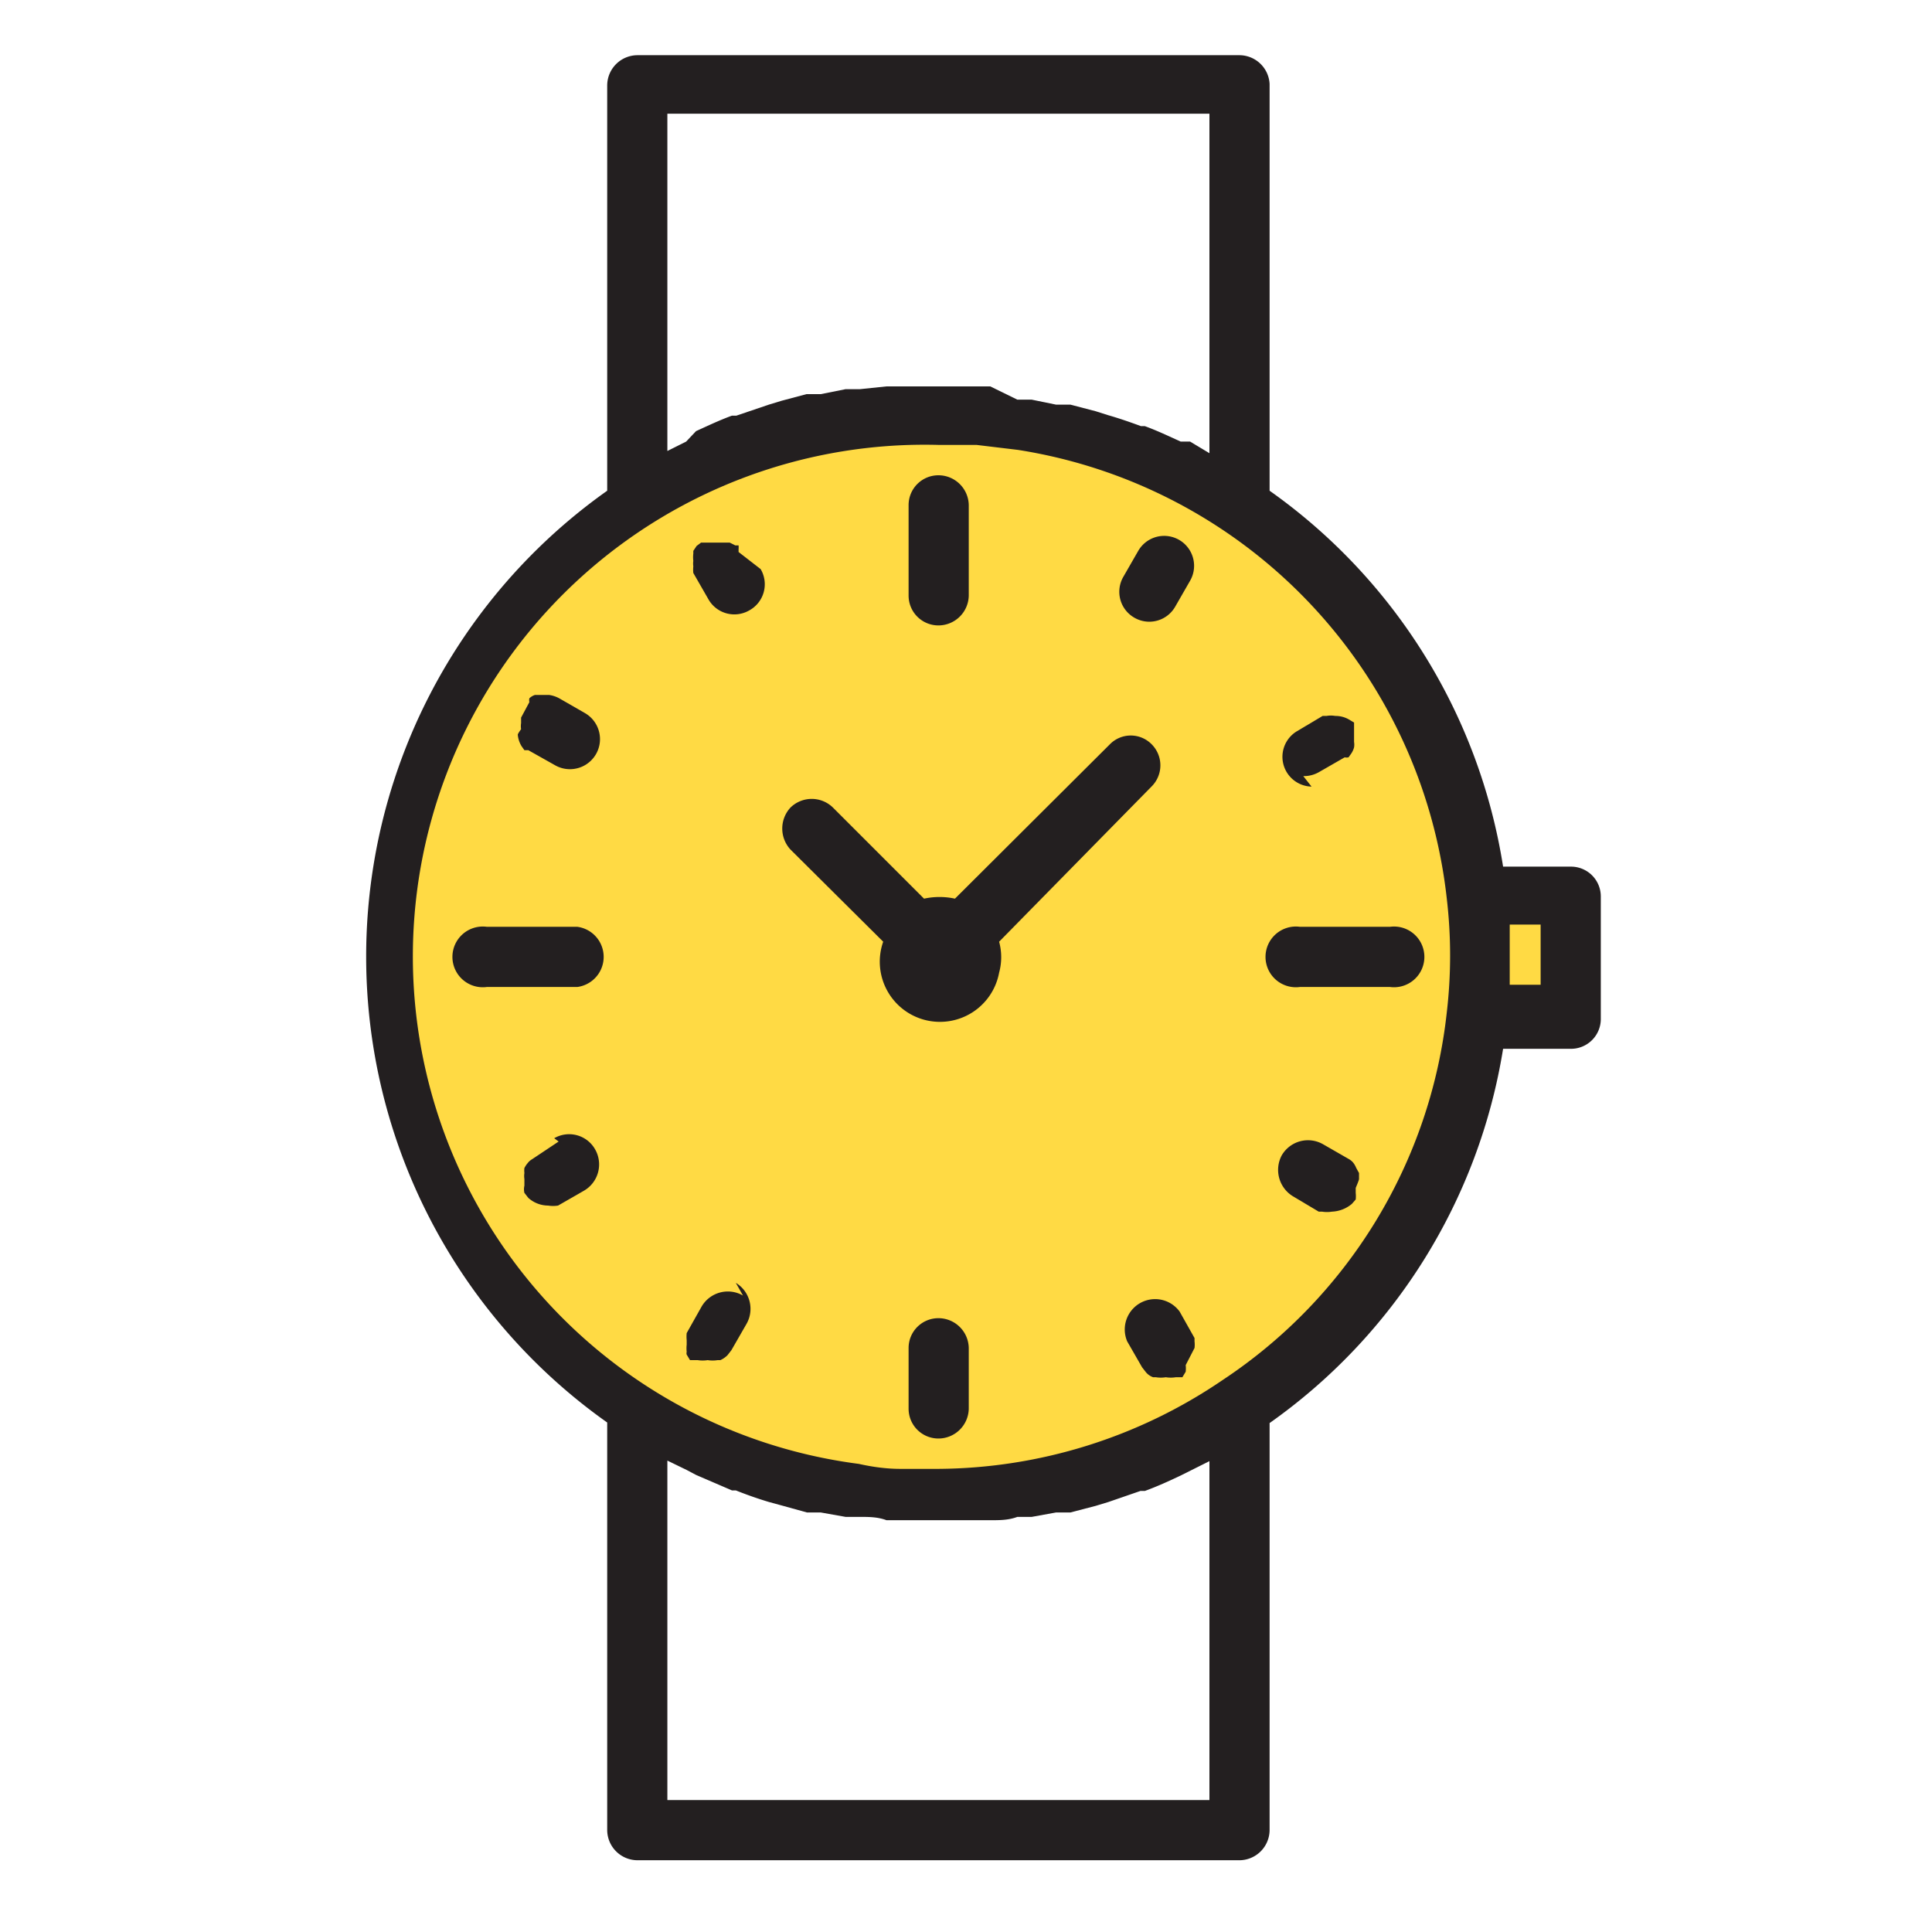
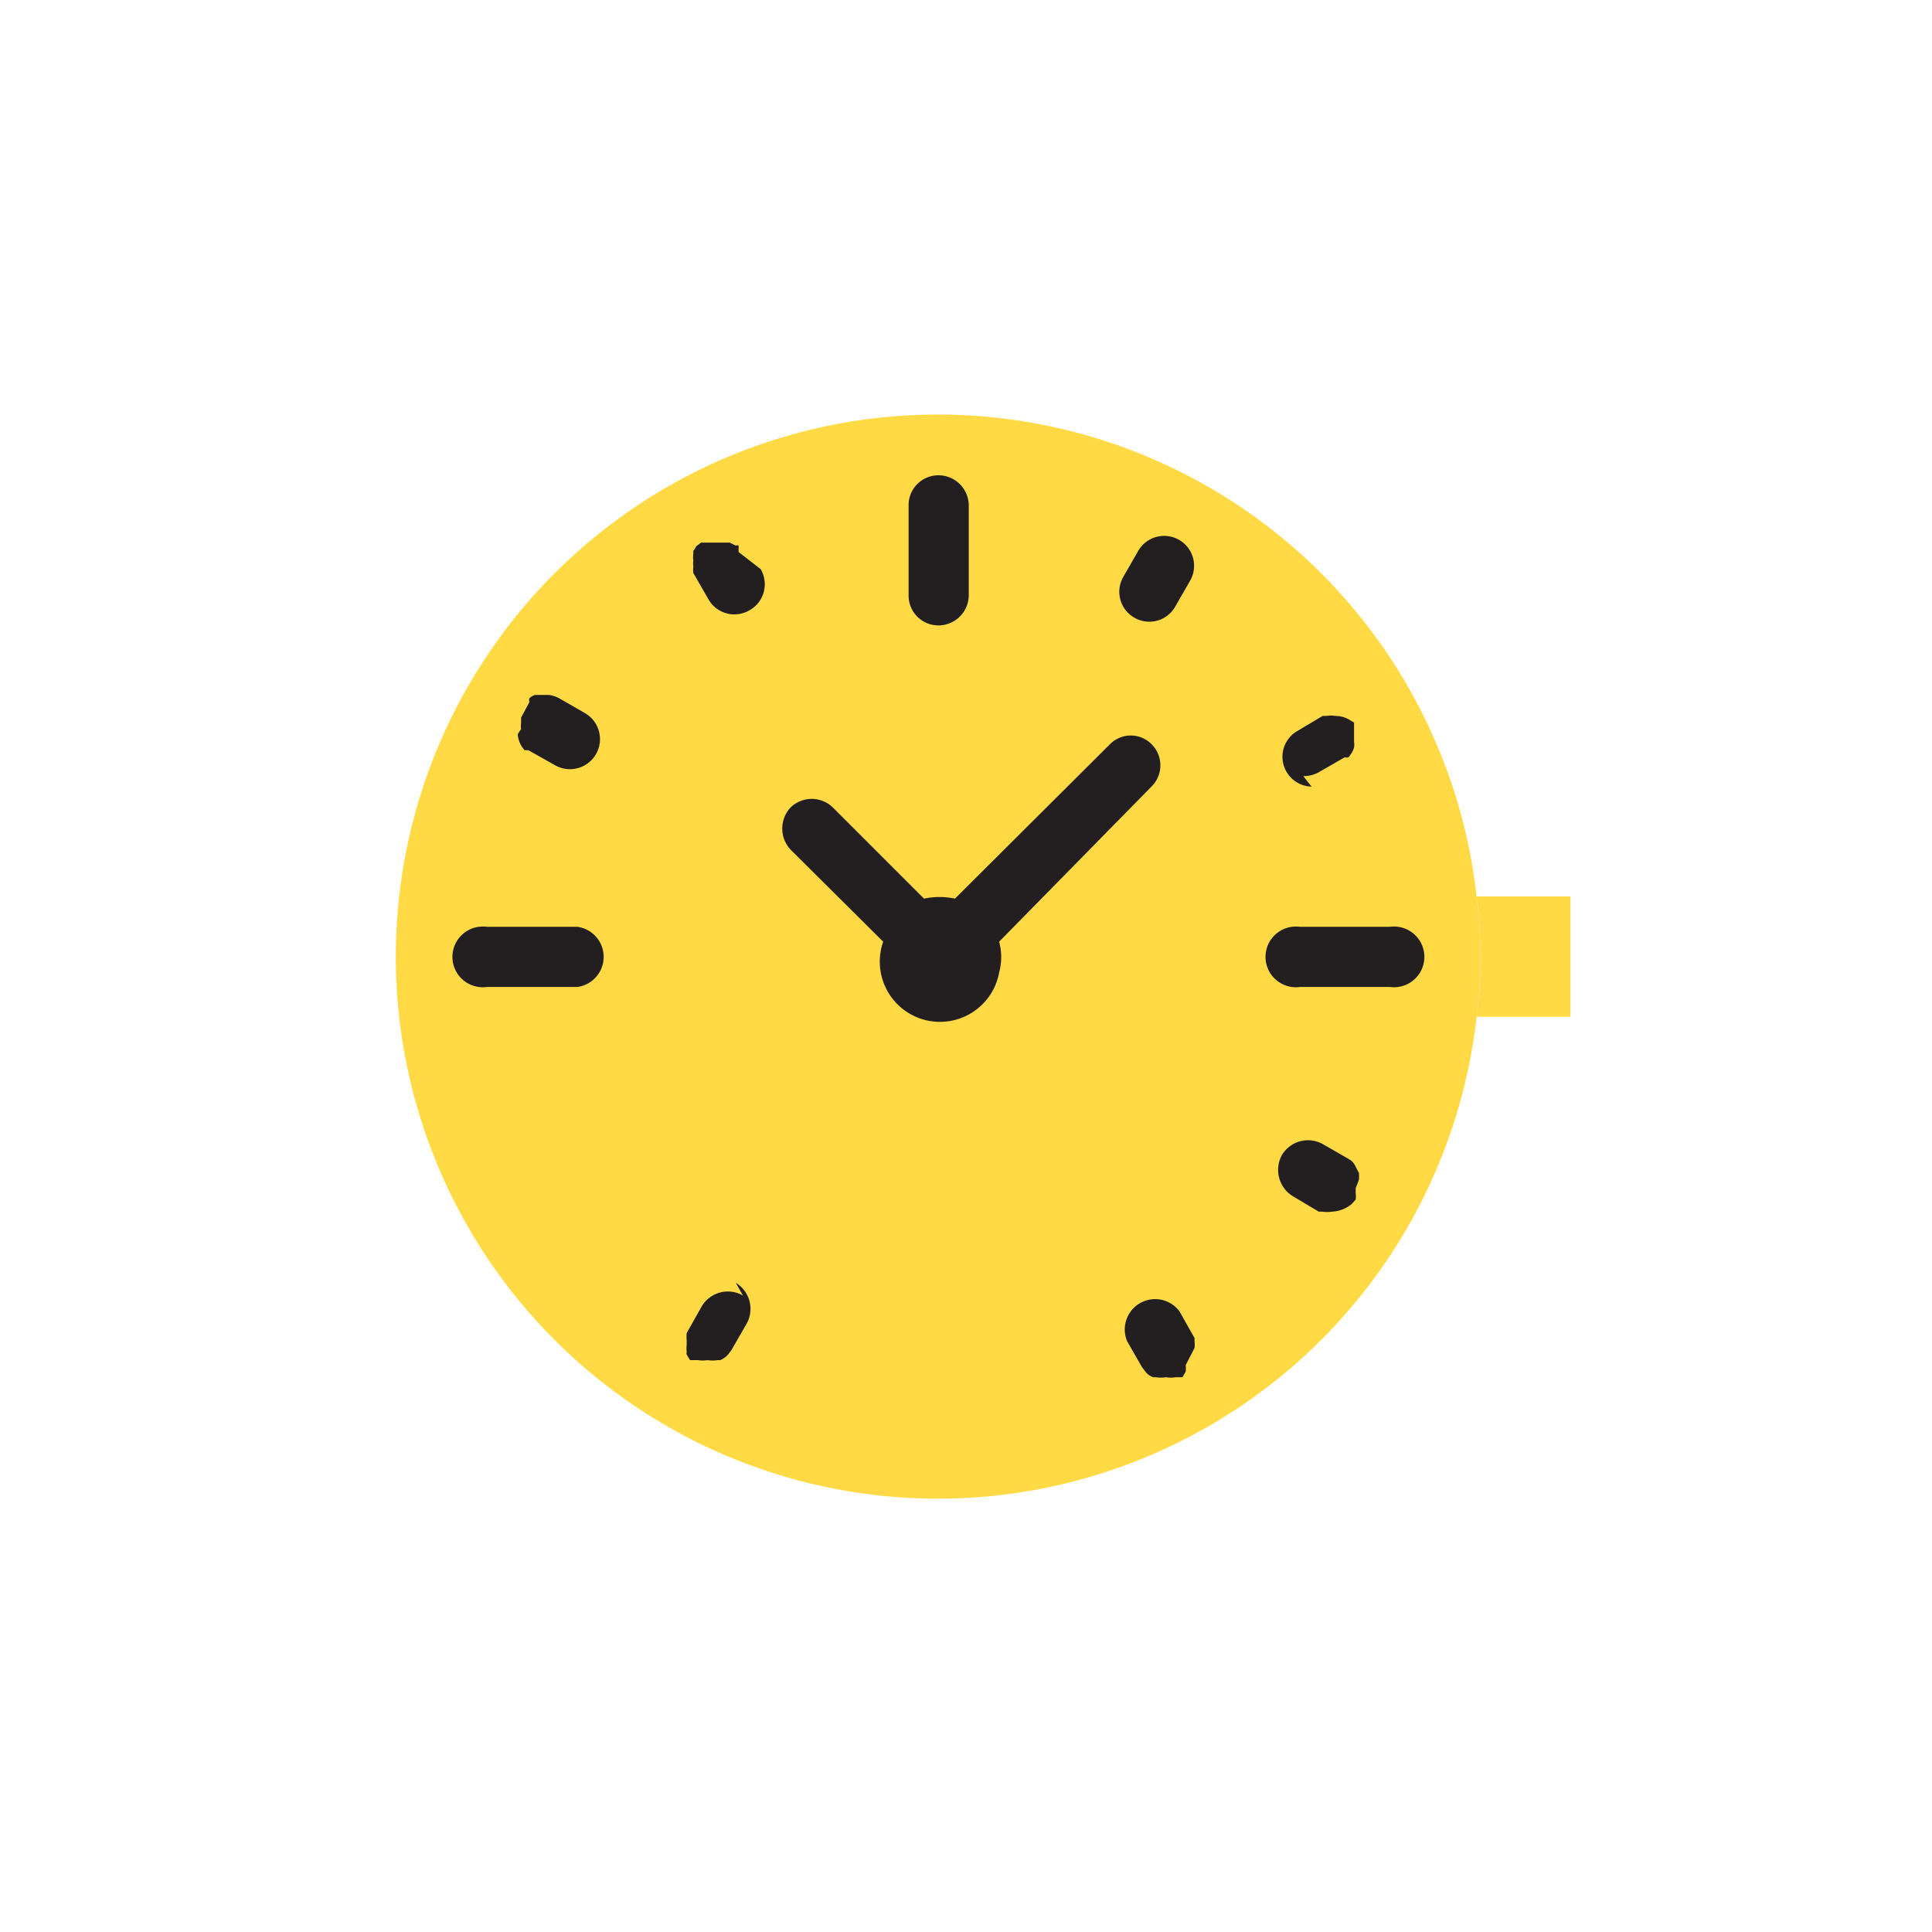
<svg xmlns="http://www.w3.org/2000/svg" id="Livello_1" data-name="Livello 1" viewBox="0 0 35 35">
  <defs>
    <style>.cls-1{fill:#ffda44;}.cls-2{fill:#231f20;}</style>
  </defs>
  <title>orologio</title>
  <path class="cls-1" d="M26.75,16.24a9.82,9.82,0,1,0,0,2.18A8.83,8.83,0,0,0,26.75,16.24ZM10.39,13.52l-.47-.28Zm-.47,7.9.47-.27Zm3,3,.27-.47Zm0-14.17.27.47Zm4.48,7.47a.55.55,0,0,1-.77,0,.54.54,0,0,1,0-.76L14.69,15,16.62,17a.55.55,0,0,1,.77,0l3.08-3.09L17.39,17A.55.55,0,0,1,17.39,17.72ZM20.82,24l.27.47Zm0-13.23.27-.47Zm3.27,2.52-.48.28Zm-.48,7.91.48.27Z" />
  <path class="cls-1" d="M16.62,17a.53.53,0,0,0,0,.77.54.54,0,1,0,.77-.77h0A.55.55,0,0,0,16.62,17Z" />
  <path class="cls-1" d="M26.82,17.33a7.88,7.88,0,0,1-.07,1.09h1.7V16.24h-1.7A8.08,8.08,0,0,1,26.82,17.33Z" />
  <path class="cls-2" d="M17,11.33a.55.55,0,0,0,.55-.54V9.15A.55.55,0,0,0,17,8.61a.54.54,0,0,0-.54.54v1.64A.54.54,0,0,0,17,11.33Z" />
  <path class="cls-2" d="M13.38,10l0-.05a.43.43,0,0,0,0-.07l-.06,0h0l-.1-.05,0,0H12.8l-.1,0,0,0h0l0,0-.08.06s0,0,0,0l-.06.09,0,0,0,.05a0,0,0,0,1,0,0,.53.53,0,0,0,0,.13v0a.36.36,0,0,0,0,.1.56.56,0,0,0,0,.12v0l.27.47a.54.54,0,0,0,.74.21.54.54,0,0,0,.21-.75h0Z" />
-   <path class="cls-2" d="M10.12,20.68,9.64,21h0a.27.27,0,0,0-.08.07s0,0,0,0a.47.47,0,0,0-.06.09.36.36,0,0,0,0,.09.36.36,0,0,0,0,.11s0,0,0,.06,0,0,0,.06v0a.28.28,0,0,0,0,.13s0,0,0,0v0l.07.09s0,0,0,0l0,0a.54.54,0,0,0,.36.14h0a.57.57,0,0,0,.18,0h0l0,0h0l.47-.27a.55.55,0,0,0,.2-.75.54.54,0,0,0-.74-.2h0Z" />
  <path class="cls-2" d="M13.46,23.47a.55.55,0,0,0-.75.2l-.27.48s0,0,0,0,0,0,0,0a.65.65,0,0,0,0,.13v.08a.57.57,0,0,0,0,.13l0,0a.09.09,0,0,0,0,.05l0,0,.06.1,0,0,.08,0a.08.08,0,0,0,0,0l0,0,.06,0a.57.57,0,0,0,.18,0h0a.57.57,0,0,0,.18,0l.05,0a.43.43,0,0,0,.13-.09h0v0l.07-.09.27-.47a.55.55,0,0,0-.19-.75Z" />
  <path class="cls-2" d="M23.61,14.06a.55.55,0,0,0,.28-.07l.47-.27,0,0a.18.18,0,0,0,.07,0s0,0,0,0l.05-.07a.37.37,0,0,0,.05-.11.3.3,0,0,0,0-.1s0,0,0-.07v0l0-.12s0,0,0-.05l0,0a.06.06,0,0,0,0,0s0,0,0-.05l0-.06,0,0-.1-.06a.48.48,0,0,0-.24-.06h0a.45.45,0,0,0-.16,0l-.07,0h0l-.47.28a.54.54,0,0,0,.27,1Z" />
  <path class="cls-2" d="M20.55,11.19a.54.54,0,0,0,.74-.2l.27-.47a.54.54,0,0,0-.94-.54l-.27.47A.54.54,0,0,0,20.55,11.19Z" />
  <path class="cls-2" d="M9.38,13.31a.48.48,0,0,0,.07.21l.05.07,0,0,.07,0s0,0,0,0l.48.27a.54.54,0,0,0,.55-.94h0l-.47-.27h0a.55.55,0,0,0-.18-.06H9.82l-.08,0h0l-.05,0a.27.27,0,0,0-.1.06l0,0a.16.16,0,0,0,0,.07L9.44,13a0,0,0,0,1,0,0l0,.1a.36.36,0,0,0,0,.11v0S9.38,13.29,9.38,13.31Z" />
  <path class="cls-2" d="M10.46,16.79H8.82a.55.55,0,1,0,0,1.09h1.64a.55.55,0,0,0,0-1.09Z" />
-   <path class="cls-2" d="M17,23.88a.54.54,0,0,0-.54.54v1.1a.54.54,0,0,0,.54.54.55.55,0,0,0,.55-.54v-1.1A.55.55,0,0,0,17,23.88Z" />
  <path class="cls-2" d="M21.64,24.42s0,0,0,0a.5.5,0,0,0,0-.12s0,0,0-.06,0,0,0,0,0,0,0,0l-.27-.48a.55.55,0,0,0-.95.54h0l.27.47.07.09a0,0,0,0,1,0,0h0a.3.3,0,0,0,.13.09l.05,0a.57.57,0,0,0,.18,0h0a.57.57,0,0,0,.18,0l.05,0,0,0s0,0,0,0l.07,0,0,0,.06-.1,0,0v0a.53.53,0,0,0,0-.12S21.63,24.44,21.64,24.42Z" />
  <path class="cls-2" d="M24.62,21.36s0-.08,0-.11l-.05-.09a.41.41,0,0,0-.05-.09l0,0a.27.27,0,0,0-.08-.07h0l0,0-.47-.27a.55.55,0,0,0-.75.2.56.56,0,0,0,.2.74l.47.28h0l.06,0a.57.57,0,0,0,.18,0h0a.6.6,0,0,0,.36-.14s0,0,0,0,0,0,0,0l.07-.08a0,0,0,0,1,0,0,.56.56,0,0,0,0-.12s0-.06,0-.09v0S24.62,21.38,24.62,21.36Z" />
  <path class="cls-2" d="M25.18,16.79H23.55a.55.55,0,1,0,0,1.09h1.63a.55.55,0,1,0,0-1.09Z" />
  <path class="cls-2" d="M20.86,14.25a.54.54,0,0,0,0-.77.53.53,0,0,0-.75,0l-2.81,2.8a1.32,1.32,0,0,0-.56,0l-1.65-1.65a.55.55,0,0,0-.77,0,.56.56,0,0,0,0,.76L16,17.06a1.09,1.09,0,1,0,2.1.56,1.06,1.06,0,0,0,0-.56Z" />
-   <path class="cls-2" d="M28.45,15.7H27.23A10.3,10.3,0,0,0,23,8.89V1.52A.55.55,0,0,0,22.46,1H11.55a.55.55,0,0,0-.55.55V8.89a10.34,10.34,0,0,0,0,16.88v7.38a.55.55,0,0,0,.55.55H22.46a.55.55,0,0,0,.54-.55V25.78A10.3,10.3,0,0,0,27.23,19h1.22a.54.54,0,0,0,.55-.55V16.24A.54.54,0,0,0,28.45,15.7ZM12.09,2.06h9.82V8.21L21.56,8,21.39,8c-.22-.1-.43-.2-.65-.28l-.07,0c-.19-.07-.39-.14-.6-.2l-.22-.07-.46-.12-.26,0-.44-.09-.26,0L17.94,7l-.22,0L17,7c-.24,0-.48,0-.71,0l-.23,0-.48.05-.26,0-.45.09-.26,0-.45.12-.23.07-.59.2-.08,0c-.22.08-.43.18-.65.28L12.43,8l-.34.17Zm9.82,30.55H12.09V26.46l.35.17.17.09.65.28.07,0q.3.12.6.21l.22.06.47.13.25,0,.45.08.26,0c.16,0,.32,0,.48.06l.23,0c.24,0,.47,0,.71,0s.48,0,.72,0l.23,0c.16,0,.32,0,.48-.06l.26,0,.44-.08.26,0,.46-.12.23-.07.58-.2.08,0c.22-.08.44-.18.65-.28l.18-.09.34-.17ZM22.15,25A9.24,9.24,0,0,1,17,26.61q-.34,0-.69,0t-.75-.09A9.27,9.27,0,0,1,17,8.06l.69,0,.75.09a9.26,9.26,0,0,1,7.77,8.13,8.87,8.87,0,0,1,0,2.06A9.18,9.18,0,0,1,22.15,25Zm5.76-7.16h-.56c0-.18,0-.36,0-.55s0-.36,0-.54h.56Z" />
</svg>